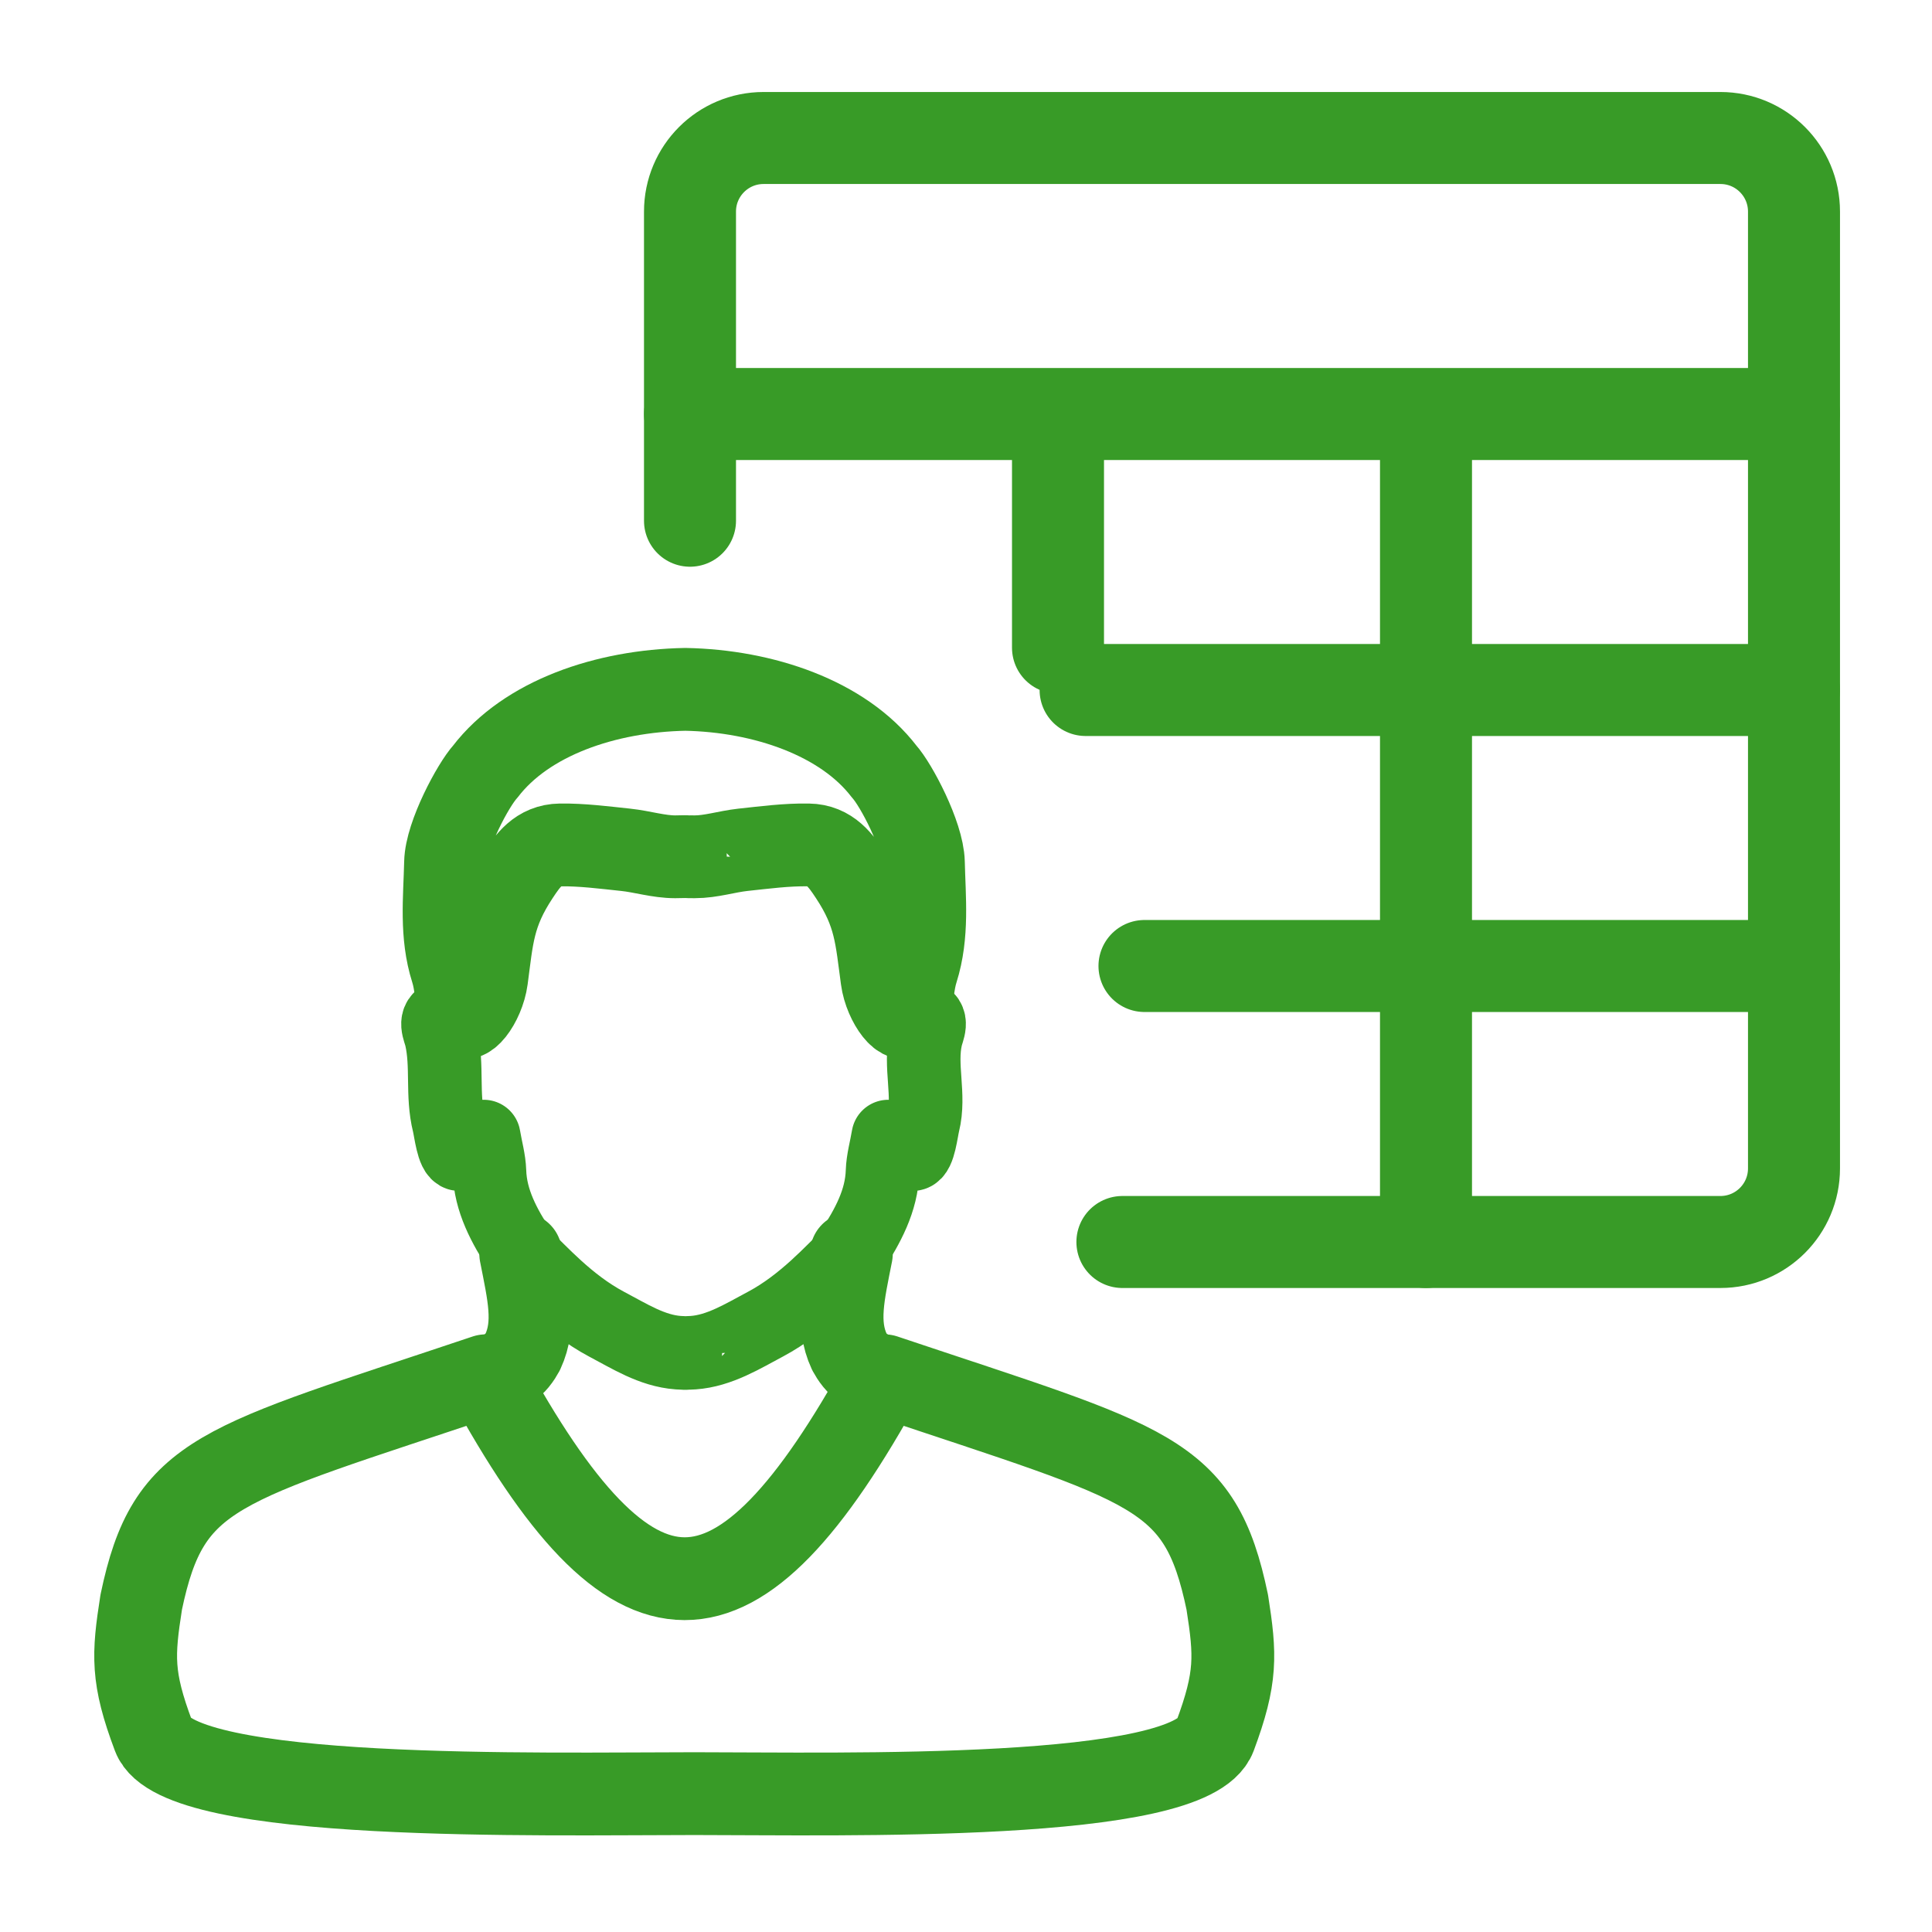
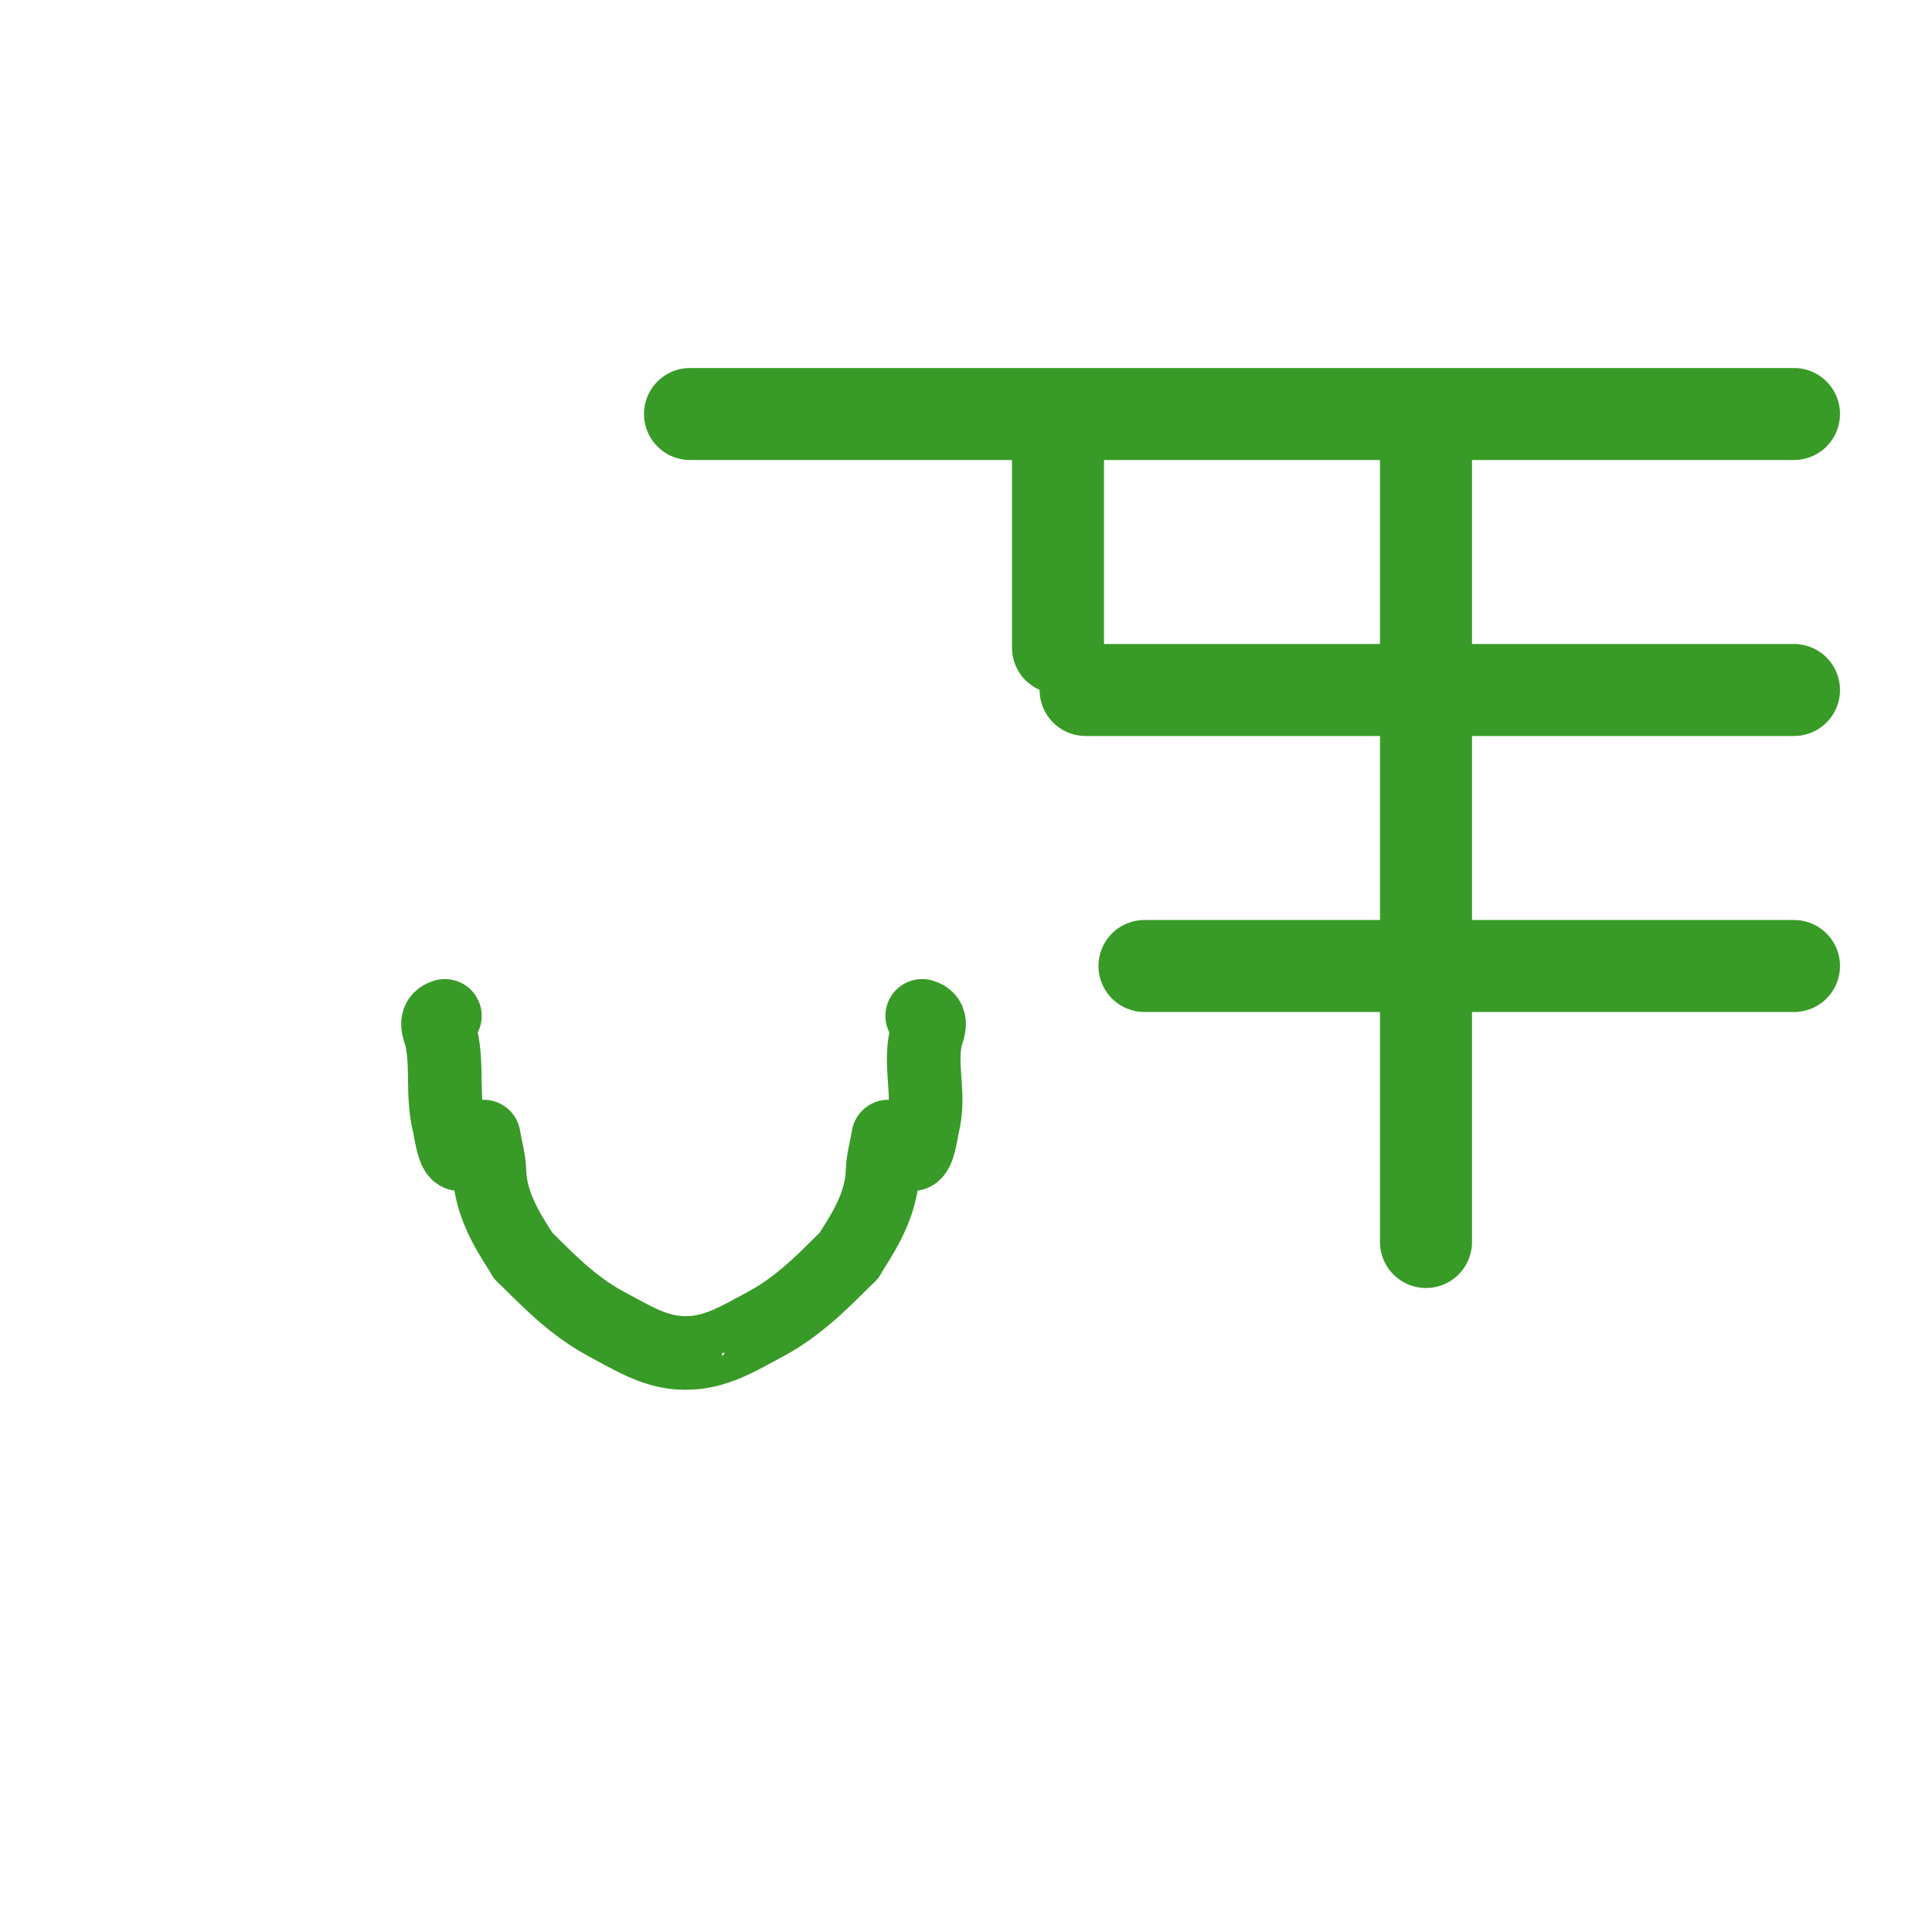
<svg xmlns="http://www.w3.org/2000/svg" version="1.1" id="Layer_1" x="0px" y="0px" width="21px" height="21px" viewBox="0 0 21 21" enable-background="new 0 0 21 21" xml:space="preserve">
  <g id="icon">
-     <path d="M7.5,5.66V2.3c0,-0.442,0.358,-0.8,0.8,-0.8h10.4c0.442,0,0.8,0.358,0.8,0.8v10.4c0,0.442,-0.358,0.8,-0.8,0.8h-6.5" fill="none" stroke="#389B27" stroke-width="1" stroke-linecap="round" stroke-miterlimit="10" stroke-linejoin="round" />
    <path d="M7.5,4.5h12M11.5,4.5v2.54M15.5,4.5v9M11.8,7.5h7.7M12.44,10.5H19.5" fill="none" stroke="#389B27" stroke-width="1" stroke-linecap="round" stroke-miterlimit="10" stroke-linejoin="round" />
    <g>
-       <path d="M9.396,14.876c-0.077,-0.041,-0.133,-0.126,-0.165,-0.185c-0.142,-0.305,-0.063,-0.627,0.023,-1.064" fill="none" stroke="#389B27" stroke-width="0.9" stroke-linecap="round" stroke-miterlimit="10" stroke-linejoin="round" />
-       <path d="M5.66,13.628c0.086,0.437,0.165,0.759,0.023,1.064c-0.032,0.059,-0.088,0.144,-0.165,0.185" fill="none" stroke="#389B27" stroke-width="0.9" stroke-linecap="round" stroke-miterlimit="10" stroke-linejoin="round" />
      <path d="M4.836,11.042c-0.126,0.036,-0.06,0.15,-0.04,0.235c0.071,0.311,0.006,0.624,0.083,0.934c0.02,0.081,0.046,0.327,0.114,0.334c0.068,0.007,0.217,-0.156,0.265,-0.191c0.023,0.136,0.058,0.256,0.062,0.378c0.01,0.321,0.161,0.596,0.336,0.865c0.01,0.016,0.02,0.033,0.028,0.05c0.182,0.168,0.489,0.522,0.907,0.745c0.248,0.13,0.494,0.29,0.781,0.311c0.029,0.002,0.077,0.003,0.077,0.004c0,-0.001,0.057,-0.002,0.085,-0.004c0.286,-0.02,0.541,-0.18,0.788,-0.311c0.418,-0.223,0.725,-0.576,0.907,-0.745c0.008,-0.017,0.018,-0.034,0.028,-0.05c0.175,-0.27,0.326,-0.544,0.336,-0.865c0.004,-0.121,0.039,-0.242,0.062,-0.378c0.048,0.035,0.197,0.198,0.265,0.191c0.068,-0.007,0.094,-0.253,0.114,-0.334c0.077,-0.31,-0.041,-0.623,0.03,-0.934c0.019,-0.085,0.086,-0.199,-0.04,-0.235" fill="none" stroke="#389B27" stroke-width="0.8" stroke-linecap="round" stroke-miterlimit="10" stroke-linejoin="round" />
-       <path d="M10.037,9.375c-0.007,-0.298,-0.298,-0.847,-0.426,-0.988c-0.446,-0.583,-1.313,-0.878,-2.162,-0.894c-0.865,0.016,-1.728,0.311,-2.174,0.894c-0.129,0.141,-0.426,0.69,-0.432,0.988c-0.009,0.39,-0.055,0.783,0.068,1.17c0.048,0.15,0.046,0.311,0.085,0.464c0.043,0.172,0.257,-0.099,0.293,-0.368c0.061,-0.453,0.068,-0.712,0.342,-1.126c0.105,-0.159,0.22,-0.328,0.459,-0.331c0.236,-0.003,0.474,0.028,0.711,0.053c0.18,0.019,0.358,0.076,0.537,0.076c0.037,-0,0.075,-0.001,0.112,-0.002c0,0.001,0.063,0.002,0.1,0.002c0.179,0,0.345,-0.056,0.525,-0.076c0.236,-0.025,0.474,-0.057,0.711,-0.053c0.238,0.003,0.354,0.172,0.459,0.331c0.273,0.413,0.28,0.672,0.342,1.126c0.036,0.269,0.251,0.54,0.294,0.368c0.039,-0.153,0.038,-0.314,0.086,-0.464C10.089,10.158,10.046,9.765,10.037,9.375z" fill="none" stroke="#389B27" stroke-width="0.9" stroke-linecap="round" stroke-miterlimit="10" stroke-linejoin="round" />
-       <path d="M13.34,17.416c-0.299,-1.433,-0.818,-1.486,-3.727,-2.462c-1.615,2.947,-2.733,2.935,-4.333,0c-2.909,0.976,-3.446,1.028,-3.745,2.461c-0.09,0.576,-0.105,0.818,0.135,1.456c0.27,0.719,4.211,0.625,5.878,0.625c1.625,0,5.388,0.094,5.658,-0.624C13.444,18.233,13.43,17.992,13.34,17.416z" fill="none" stroke="#389B27" stroke-width="0.9" stroke-linecap="round" stroke-miterlimit="10" stroke-linejoin="round" />
    </g>
  </g>
</svg>